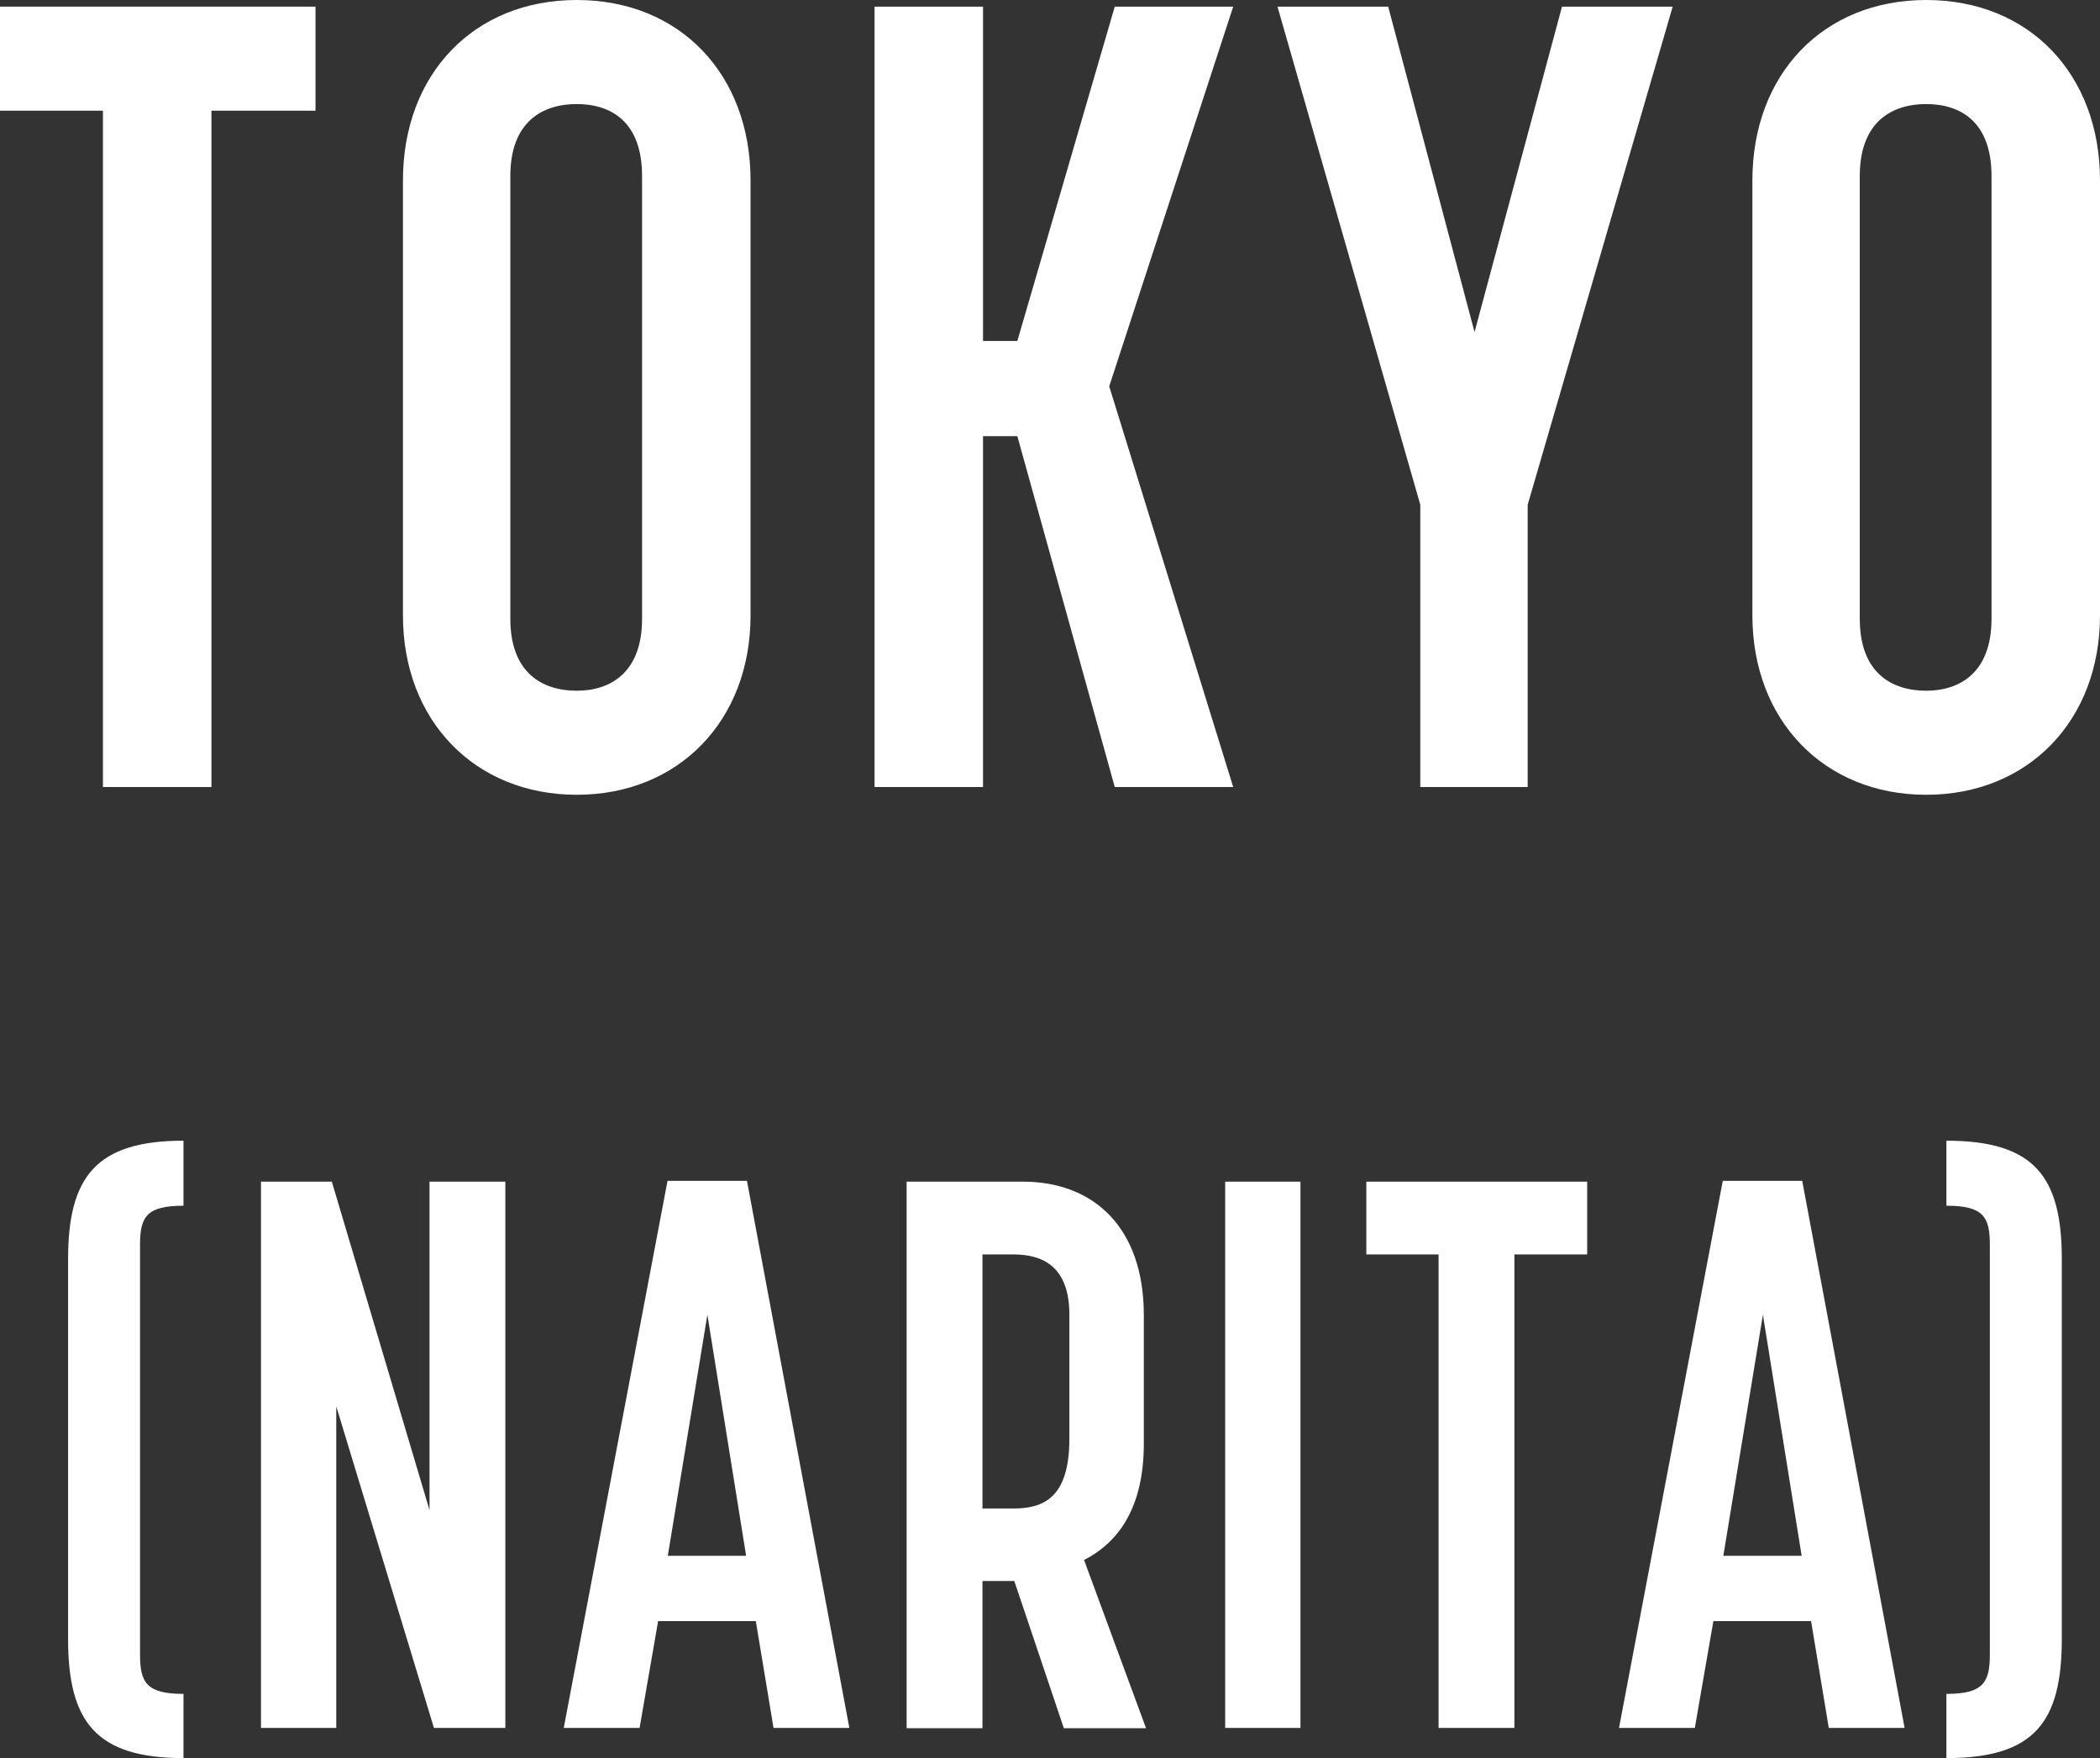
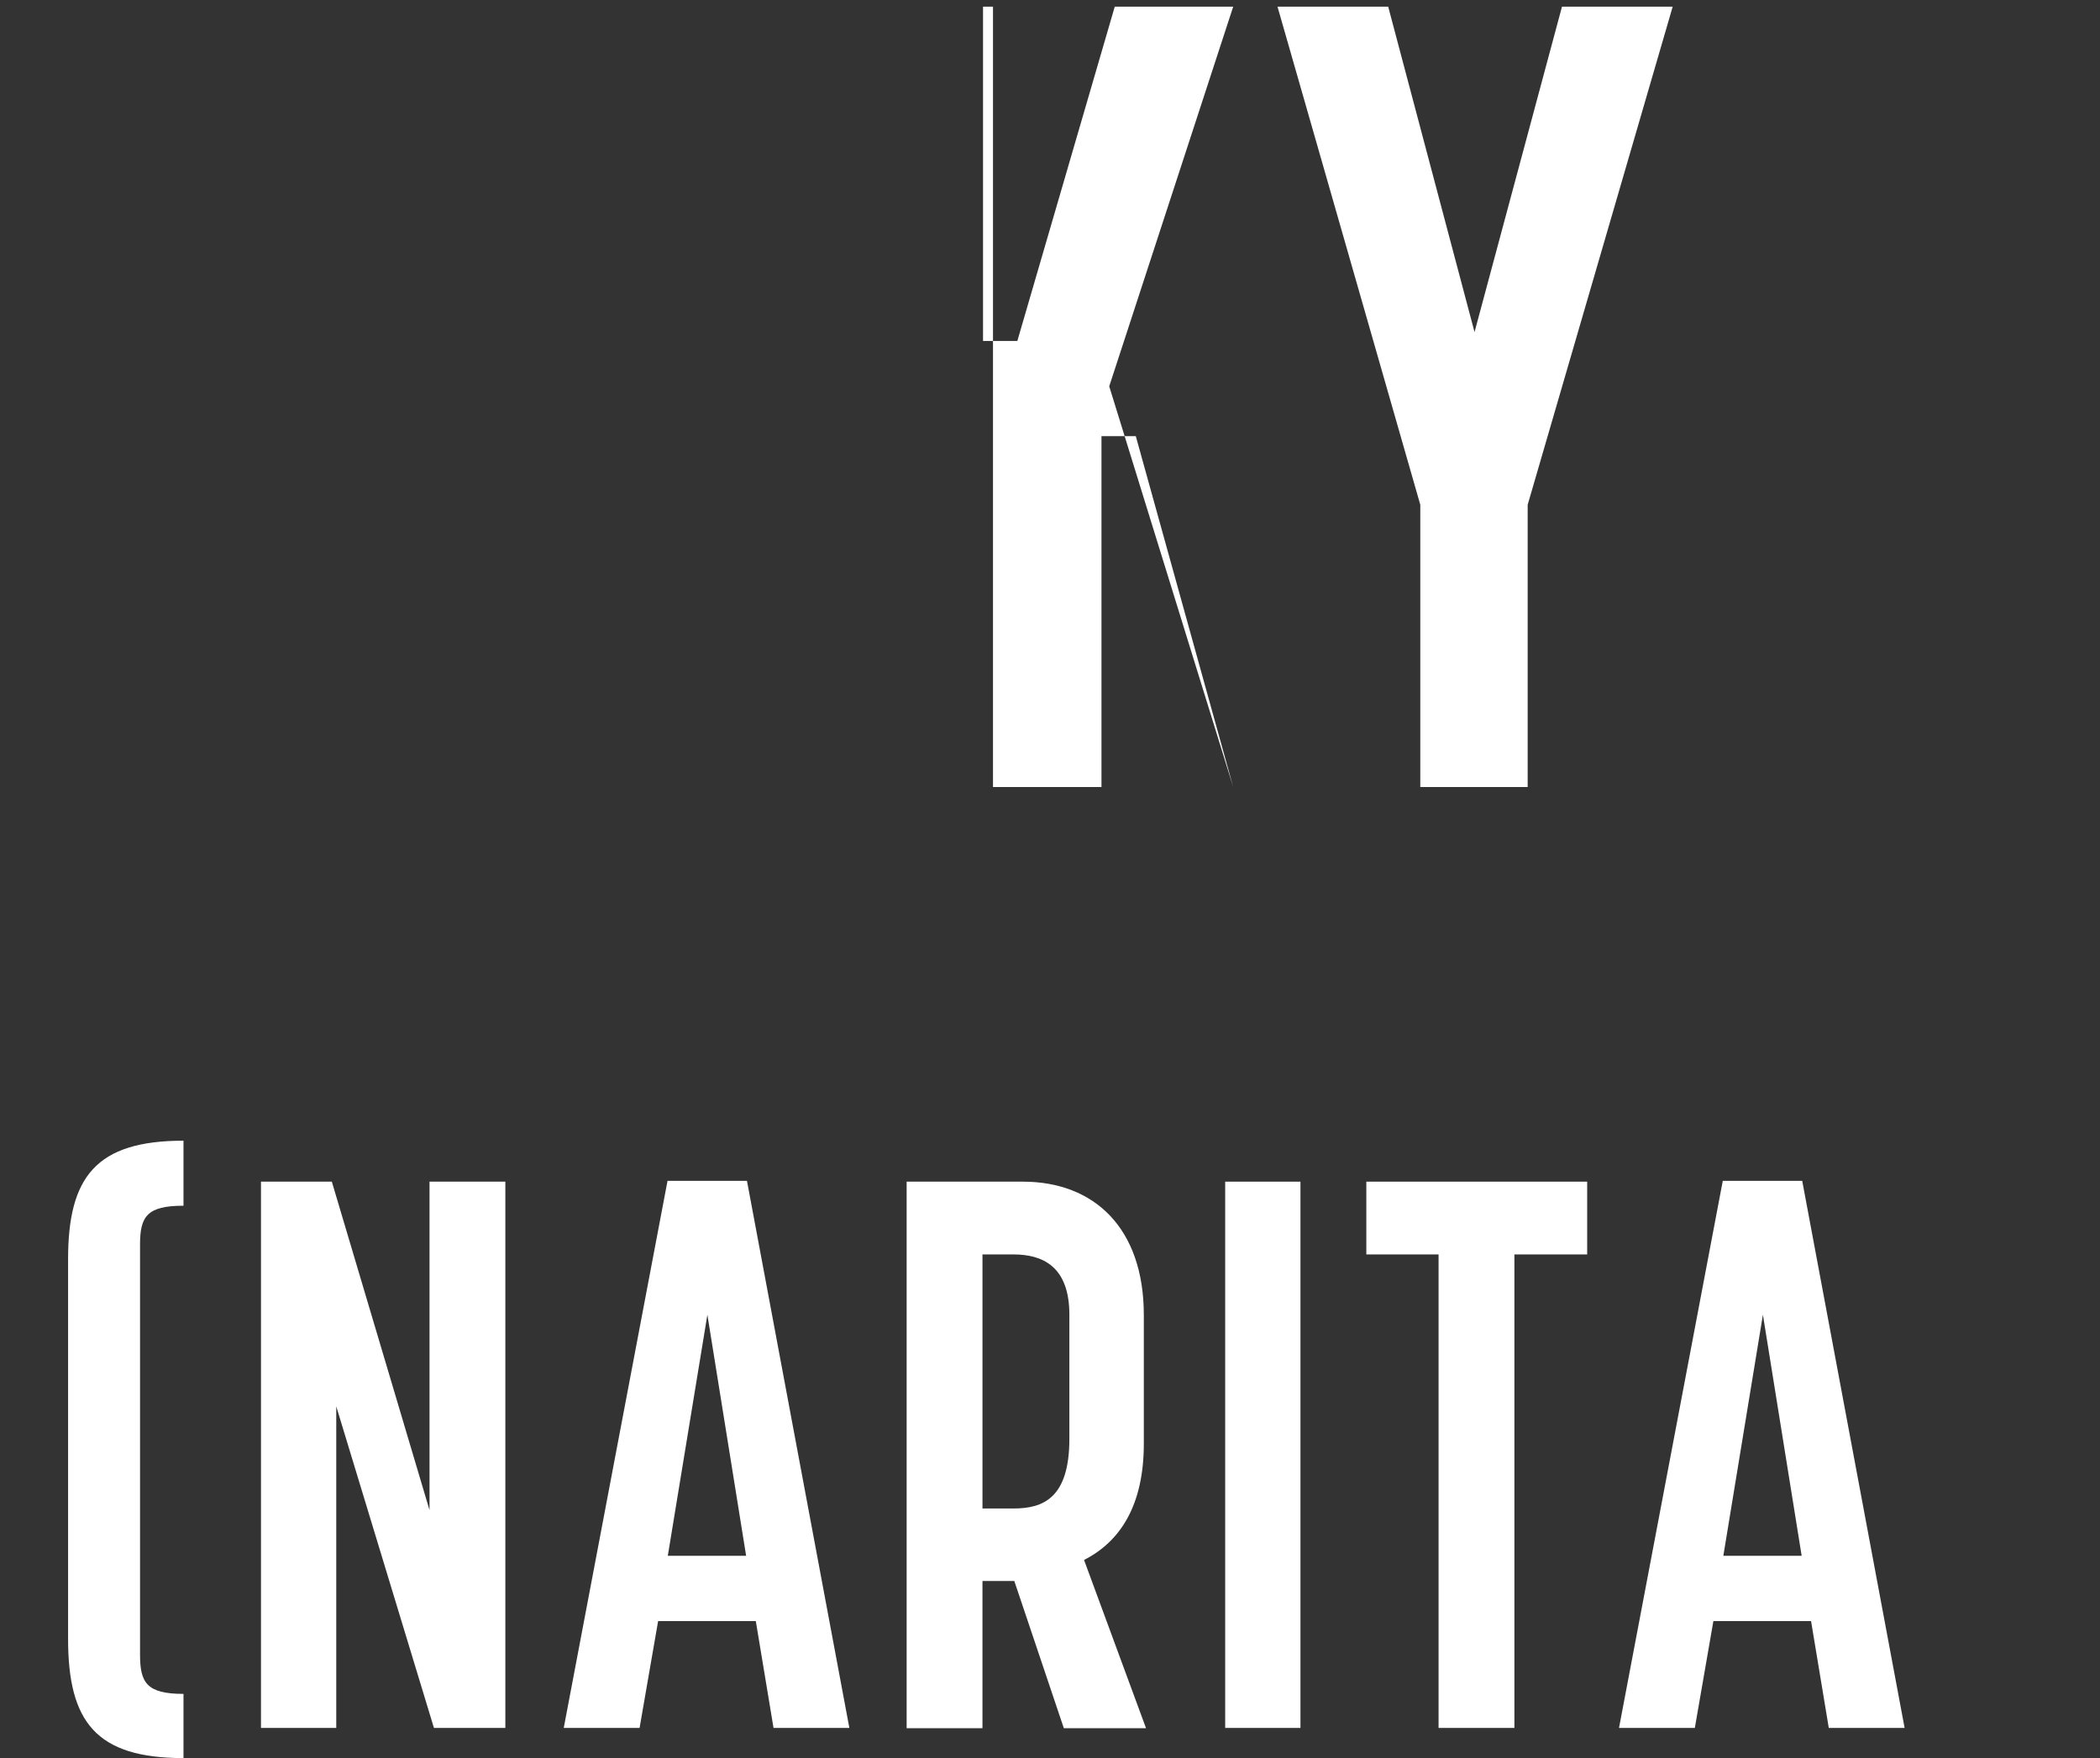
<svg xmlns="http://www.w3.org/2000/svg" id="_レイヤー_2" width="75.88" height="63.53" viewBox="0 0 75.88 63.53">
  <rect x="0" y="0" width="75.88" height="63.53" fill="#333333" stroke="none" />
  <defs>
    <style>.cls-1{fill:#fff;stroke-width:0px;}</style>
  </defs>
  <g id="_内容">
-     <path class="cls-1" d="M3.72,4H0V.24h11.4v3.76h-3.76v24.44h-3.92V4Z" />
-     <path class="cls-1" d="M14.56,22.24V6.52c0-3.84,2.56-6.52,6.28-6.52s6.28,2.68,6.28,6.52v15.72c0,3.8-2.6,6.48-6.28,6.48s-6.28-2.68-6.28-6.48ZM20.84,24.96c1.2,0,2.36-.64,2.36-2.6V6.36c0-1.96-1.12-2.6-2.36-2.6s-2.4.64-2.4,2.6v16c0,1.96,1.16,2.6,2.4,2.6Z" />
-     <path class="cls-1" d="M31.6.24h3.92v12.08h1.24L40.28.24h4.28l-4.48,13.72,4.48,14.48h-4.28l-3.52-12.68h-1.24v12.68h-3.92V.24Z" />
+     <path class="cls-1" d="M31.6.24h3.92v12.08h1.24L40.28.24h4.28l-4.48,13.72,4.48,14.48l-3.52-12.68h-1.24v12.68h-3.92V.24Z" />
    <path class="cls-1" d="M51.32,18.24L46.16.24h4l3.12,11.76L56.44.24h4l-5.24,18v10.2h-3.88v-10.2Z" />
-     <path class="cls-1" d="M63.32,22.24V6.52c0-3.84,2.56-6.52,6.28-6.52s6.28,2.68,6.28,6.52v15.72c0,3.8-2.6,6.48-6.28,6.48s-6.28-2.68-6.28-6.48ZM69.6,24.96c1.2,0,2.36-.64,2.36-2.6V6.36c0-1.96-1.12-2.6-2.36-2.6s-2.4.64-2.4,2.6v16c0,1.96,1.16,2.6,2.4,2.6Z" />
    <path class="cls-1" d="M2.46,59.22v-13.72c0-2.97,1.01-4.28,4.17-4.28v2.35c-1.32,0-1.57.39-1.57,1.4v14.81c0,1.01.22,1.43,1.57,1.43v2.32c-3.16,0-4.17-1.31-4.17-4.31Z" />
    <path class="cls-1" d="M9.44,42.7h2.55l3.53,11.87v-11.87h2.74v19.74h-2.58l-3.53-11.62v11.62h-2.72v-19.74Z" />
    <path class="cls-1" d="M24.11,42.67h2.88l3.7,19.77h-2.74l-.64-3.86h-3.53l-.67,3.86h-2.74l3.75-19.77ZM26.96,56.22l-1.4-8.71-1.43,8.71h2.83Z" />
    <path class="cls-1" d="M32.76,42.7h4.2c2.58,0,4.37,1.68,4.37,4.82v4.65c0,2.21-.84,3.53-2.16,4.2l2.24,6.08h-2.97l-1.79-5.32h-1.15v5.32h-2.74v-19.74ZM36.62,54.51c1.06,0,2.02-.36,2.02-2.52v-4.48c0-1.76-.98-2.18-2.02-2.18h-1.12v9.18h1.12Z" />
    <path class="cls-1" d="M44.27,42.7h2.72v19.74h-2.72v-19.74Z" />
    <path class="cls-1" d="M51.97,45.33h-2.6v-2.63h7.98v2.63h-2.63v17.11h-2.74v-17.11Z" />
    <path class="cls-1" d="M62.24,42.67h2.88l3.7,19.77h-2.74l-.64-3.86h-3.53l-.67,3.86h-2.74l3.75-19.77ZM65.1,56.22l-1.4-8.71-1.43,8.71h2.83Z" />
-     <path class="cls-1" d="M71.9,59.78v-14.81c0-1.01-.25-1.4-1.57-1.4v-2.35c3.19,0,4.17,1.31,4.17,4.28v13.72c0,3-.98,4.31-4.17,4.31v-2.32c1.34,0,1.57-.42,1.57-1.43Z" />
  </g>
</svg>